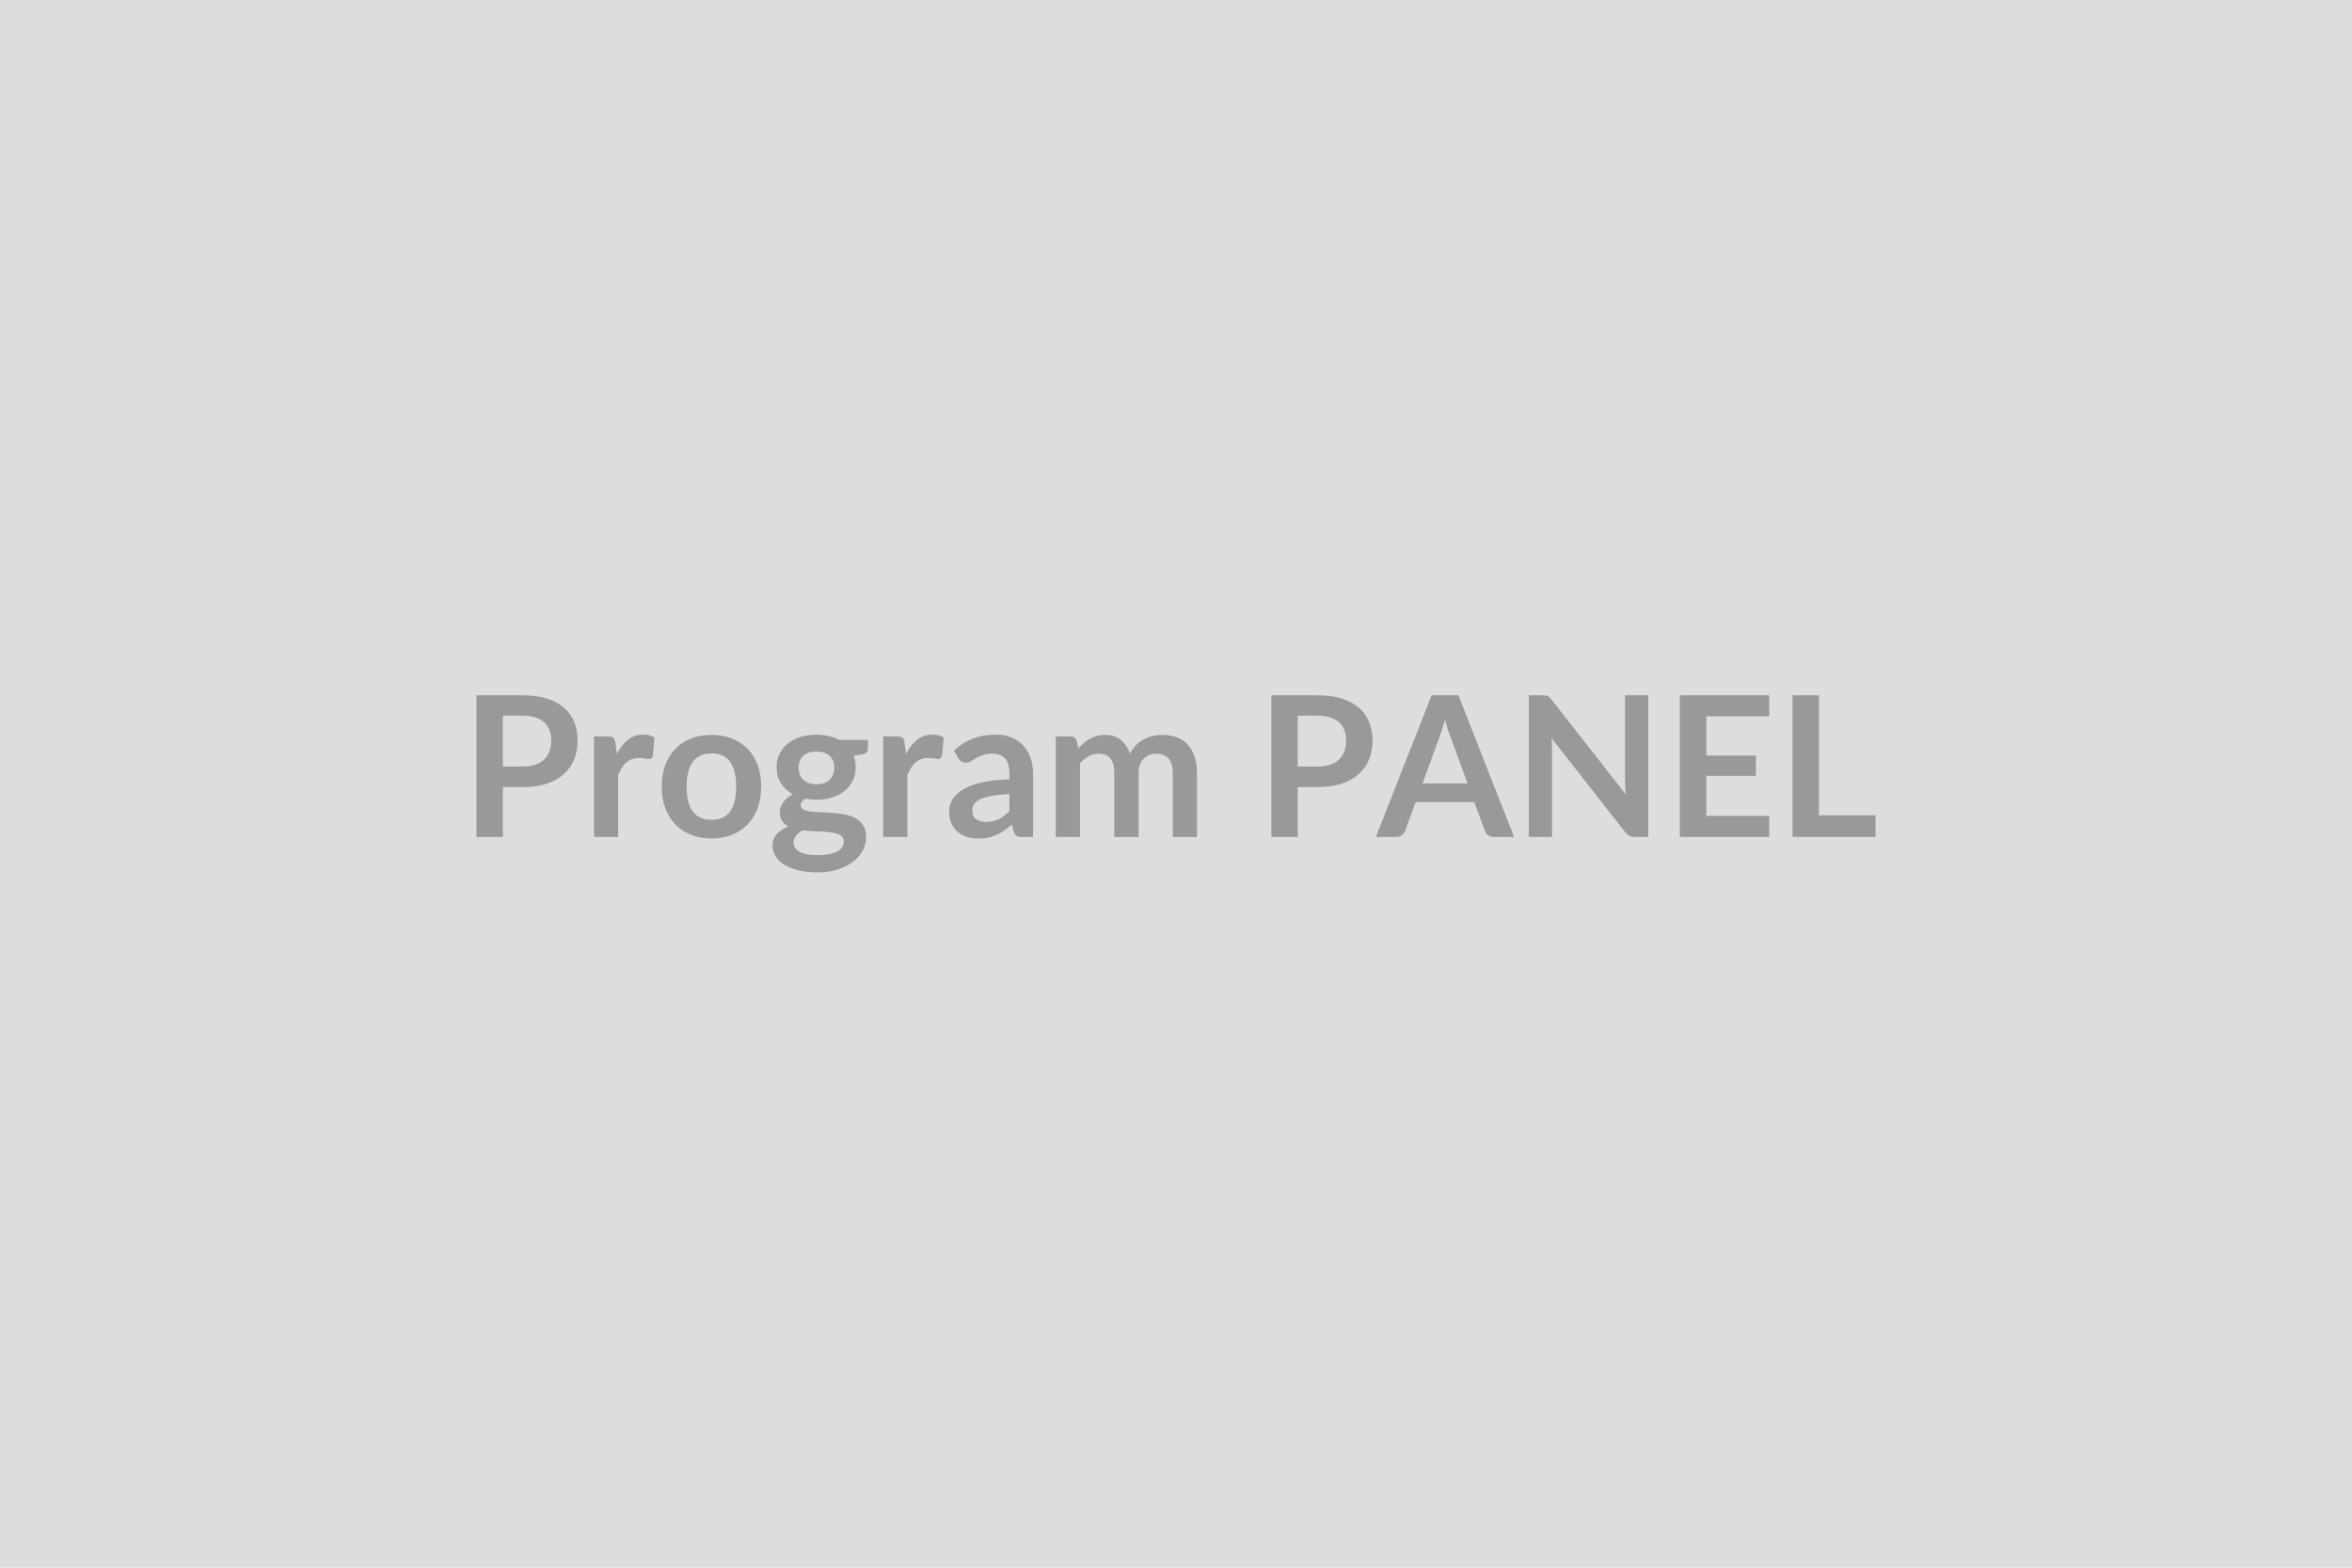
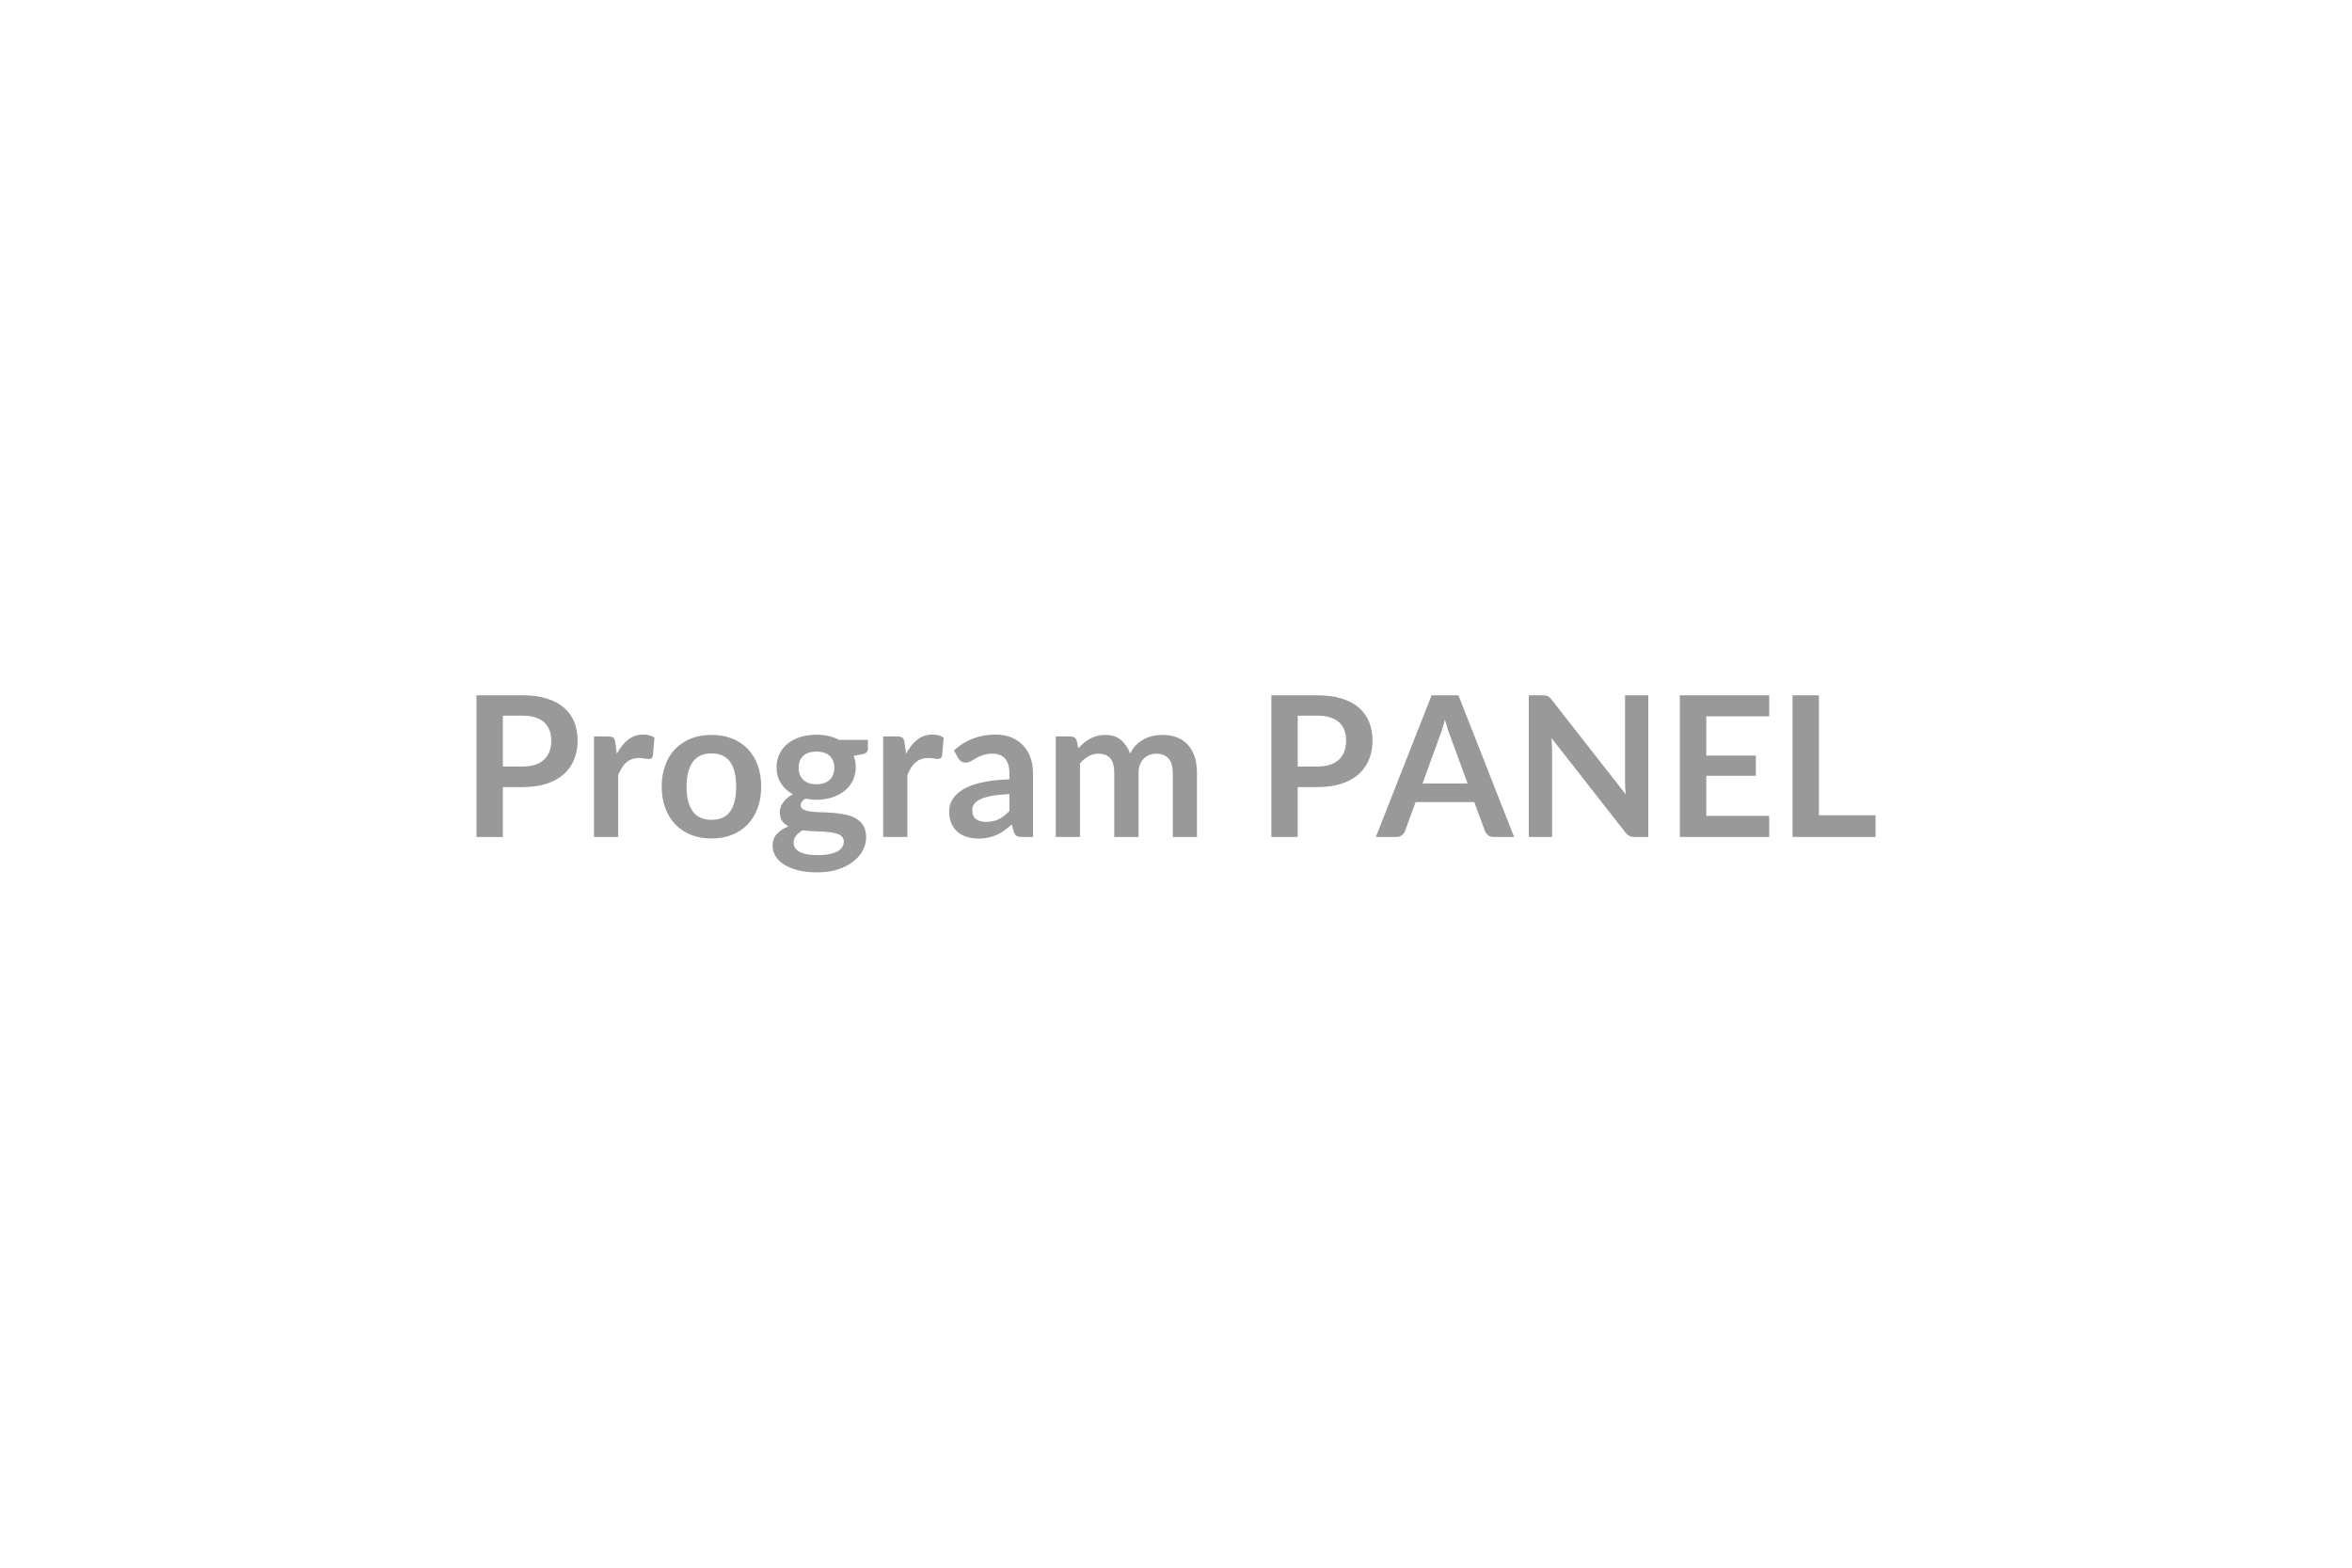
<svg xmlns="http://www.w3.org/2000/svg" width="600" height="400" viewBox="0 0 600 400">
-   <rect width="100%" height="100%" fill="#DDDDDD" />
  <path fill="#999999" d="M128.28 195.58h5.02q1.85 0 3.23-.46 1.37-.46 2.29-1.32.91-.87 1.36-2.1.45-1.24.45-2.77 0-1.45-.45-2.62-.45-1.18-1.35-2-.9-.83-2.28-1.26-1.37-.44-3.25-.44h-5.02v12.97Zm-6.73-18.17h11.75q3.63 0 6.28.85 2.65.85 4.37 2.37 1.73 1.53 2.57 3.65.83 2.13.83 4.65 0 2.63-.87 4.82-.88 2.18-2.63 3.76-1.75 1.57-4.38 2.45-2.64.87-6.17.87h-5.02v12.73h-6.73v-36.15Zm35.43 12.05.37 2.9q1.2-2.3 2.85-3.61 1.65-1.32 3.9-1.32 1.78 0 2.85.78l-.4 4.62q-.12.45-.36.64t-.64.19q-.37 0-1.11-.13-.74-.12-1.44-.12-1.02 0-1.82.3t-1.44.86q-.64.56-1.12 1.36-.49.81-.92 1.83v15.8h-6.17v-25.65h3.62q.95 0 1.33.34.37.33.5 1.21Zm24.55-1.95q2.85 0 5.19.92 2.33.93 4 2.63 1.66 1.7 2.56 4.15.9 2.45.9 5.47 0 3.05-.9 5.5t-2.56 4.18q-1.67 1.72-4 2.65-2.34.93-5.19.93-2.88 0-5.23-.93-2.35-.93-4.01-2.65-1.66-1.73-2.57-4.18-.92-2.45-.92-5.5 0-3.02.92-5.47.91-2.45 2.57-4.15 1.66-1.7 4.01-2.63 2.35-.92 5.23-.92Zm0 21.67q3.2 0 4.74-2.15 1.53-2.15 1.53-6.3t-1.53-6.32q-1.54-2.18-4.74-2.18-3.25 0-4.81 2.19-1.57 2.19-1.57 6.31 0 4.13 1.57 6.29 1.56 2.16 4.81 2.16Zm26.75-9.07q1.15 0 2-.31.85-.32 1.41-.87.56-.55.85-1.32.29-.78.29-1.7 0-1.9-1.14-3.01-1.14-1.12-3.41-1.12-2.28 0-3.41 1.12-1.14 1.11-1.14 3.01 0 .9.29 1.67.28.78.85 1.34.56.56 1.42.88.86.31 1.99.31Zm6.97 14.6q0-.75-.45-1.23-.45-.47-1.22-.73-.78-.26-1.81-.39-1.04-.13-2.2-.19-1.17-.06-2.4-.11-1.24-.05-2.42-.2-1.02.57-1.66 1.35-.64.78-.64 1.8 0 .68.34 1.26.34.59 1.08 1.02.73.42 1.91.66 1.17.24 2.87.24 1.73 0 2.98-.27 1.25-.26 2.06-.72.81-.46 1.19-1.1.37-.64.37-1.39Zm-1.22-25.93h7.37v2.3q0 1.1-1.32 1.35l-2.3.43q.52 1.32.52 2.9 0 1.9-.76 3.44-.76 1.53-2.11 2.61-1.35 1.07-3.19 1.66-1.84.59-3.96.59-.75 0-1.45-.08-.7-.07-1.38-.2-1.2.73-1.2 1.63 0 .77.72 1.14.71.36 1.88.51 1.18.15 2.68.19 1.5.03 3.07.16 1.58.12 3.08.44 1.5.31 2.67.98 1.18.68 1.89 1.84.71 1.16.71 2.99 0 1.7-.83 3.3-.84 1.6-2.43 2.85-1.59 1.25-3.9 2.01-2.31.77-5.26.77-2.9 0-5.05-.57-2.15-.56-3.58-1.5-1.42-.93-2.12-2.16-.7-1.22-.7-2.55 0-1.8 1.09-3.01 1.08-1.22 2.98-1.94-1.02-.53-1.62-1.4-.6-.88-.6-2.3 0-.58.21-1.19t.63-1.21q.41-.6 1.03-1.14.63-.54 1.48-.96-1.95-1.05-3.06-2.8-1.12-1.75-1.12-4.1 0-1.9.77-3.44.76-1.54 2.12-2.62 1.36-1.09 3.23-1.67 1.86-.57 4.06-.57 1.65 0 3.1.34 1.45.33 2.65.98Zm16.72.68.38 2.9q1.2-2.3 2.85-3.61 1.65-1.32 3.9-1.32 1.77 0 2.85.78l-.4 4.62q-.13.45-.36.64-.24.19-.64.19-.38 0-1.11-.13-.74-.12-1.44-.12-1.03 0-1.83.3t-1.43.86q-.64.56-1.13 1.36-.49.81-.91 1.83v15.8h-6.18v-25.65h3.63q.95 0 1.32.34.38.33.5 1.21Zm26.75 17.47v-4.32q-2.67.12-4.5.46-1.82.34-2.92.86-1.1.53-1.58 1.23-.47.7-.47 1.52 0 1.63.96 2.33.96.7 2.51.7 1.9 0 3.29-.69 1.39-.69 2.71-2.09Zm-13.05-13.47-1.1-1.98q4.43-4.05 10.65-4.05 2.25 0 4.03.74 1.77.74 3 2.05 1.22 1.31 1.86 3.14.64 1.82.64 4v16.2h-2.8q-.88 0-1.35-.26-.48-.27-.75-1.07l-.55-1.85q-.98.88-1.9 1.54-.93.66-1.93 1.11-1 .45-2.13.69-1.14.24-2.52.24-1.62 0-3-.44-1.37-.44-2.37-1.31-1-.88-1.55-2.18-.55-1.3-.55-3.02 0-.98.32-1.94.33-.96 1.07-1.84.73-.87 1.91-1.65 1.17-.77 2.89-1.35 1.71-.57 3.98-.93 2.28-.37 5.2-.44v-1.5q0-2.58-1.1-3.81-1.1-1.24-3.17-1.24-1.5 0-2.49.35-.99.35-1.74.79l-1.36.78q-.61.35-1.36.35-.65 0-1.1-.33-.45-.34-.73-.79Zm31.05 20.1h-6.17v-25.65h3.77q1.2 0 1.58 1.12l.4 1.9q.67-.75 1.41-1.37.74-.63 1.58-1.08.83-.45 1.8-.71.96-.26 2.11-.26 2.42 0 3.99 1.31 1.56 1.31 2.33 3.49.6-1.28 1.5-2.19.9-.91 1.98-1.49 1.07-.57 2.29-.85 1.21-.27 2.43-.27 2.13 0 3.78.65t2.77 1.9q1.13 1.25 1.72 3.05.58 1.8.58 4.13v16.32h-6.17v-16.32q0-2.46-1.08-3.69-1.07-1.24-3.15-1.24-.95 0-1.76.32-.81.33-1.42.94-.62.61-.97 1.54-.35.92-.35 2.13v16.32h-6.2v-16.32q0-2.58-1.03-3.76-1.04-1.17-3.04-1.17-1.35 0-2.51.66-1.17.66-2.17 1.81v18.78Zm55.55-17.98h5.03q1.85 0 3.22-.46 1.38-.46 2.29-1.32.91-.87 1.36-2.1.45-1.24.45-2.77 0-1.45-.45-2.62-.45-1.18-1.35-2-.9-.83-2.27-1.26-1.38-.44-3.25-.44h-5.03v12.97Zm-6.72-18.17h11.75q3.62 0 6.27.85 2.65.85 4.38 2.37 1.72 1.53 2.56 3.65.84 2.13.84 4.65 0 2.63-.88 4.82-.87 2.18-2.62 3.76-1.75 1.57-4.39 2.45-2.64.87-6.16.87h-5.03v12.73h-6.72v-36.15Zm38.55 22.5h11.5l-4.4-12.03q-.33-.8-.68-1.9-.35-1.1-.7-2.37-.32 1.27-.67 2.39-.35 1.11-.68 1.93l-4.37 11.98Zm9.17-22.5 14.2 36.15h-5.2q-.87 0-1.42-.44-.55-.44-.83-1.09l-2.7-7.37h-14.97l-2.7 7.37q-.2.58-.78 1.05-.57.48-1.42.48h-5.25l14.22-36.15h6.85Zm42.5 0h5.93v36.15h-3.45q-.8 0-1.34-.26-.54-.27-1.04-.89l-18.87-24.1q.15 1.65.15 3.05v22.2H390v-36.15h3.53q.42 0 .74.04.31.03.55.15.23.11.46.32.22.21.5.56l18.95 24.2q-.08-.87-.13-1.72t-.05-1.58v-21.97Zm36.78 5.35h-16.05v10.02h12.65v5.18h-12.65v10.22h16.05v5.38h-22.8v-36.15h22.8v5.35Zm12.68 25.25h14.44v5.55h-21.17v-36.15h6.73v30.6Z" />
</svg>